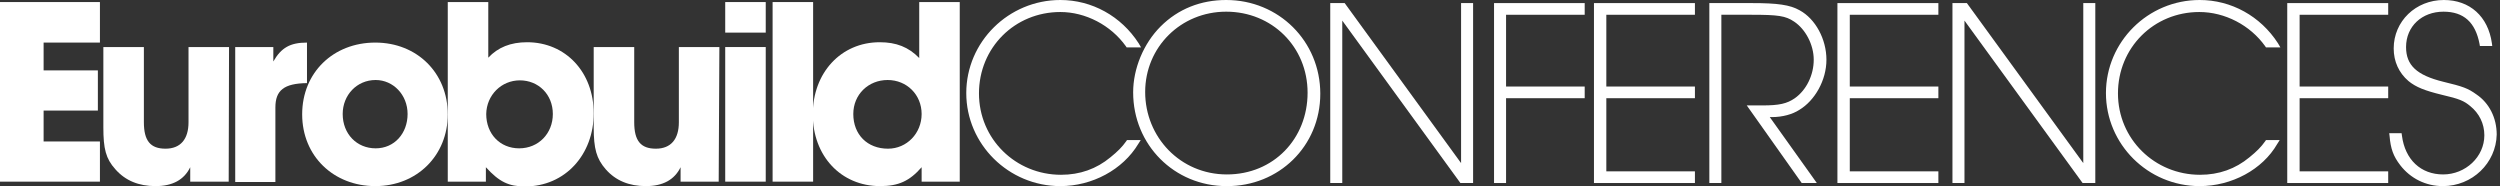
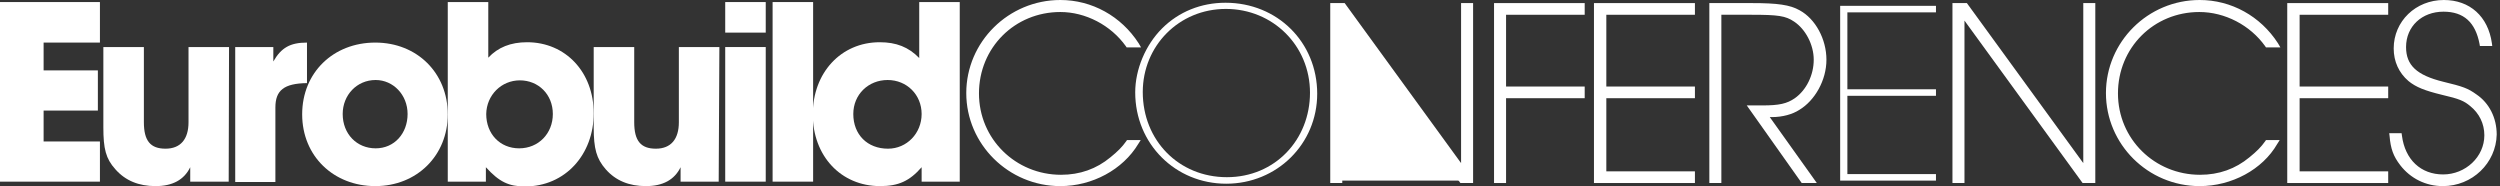
<svg xmlns="http://www.w3.org/2000/svg" width="657" height="49" viewBox="0 0 657 49" fill="none">
  <rect x="0" y="0" width="657" height="49" fill="#333333" stroke="none" />
  <path d="M0 0.541H26.26V11.189H11.46V18.499H25.718V29.057H11.46V37.178H26.26V47.737H0V0.541Z" fill="white" />
  <path d="M60.1 47.736H49.993V43.946C48.369 47.285 45.301 48.91 40.879 48.91C36.457 48.91 32.938 47.466 30.321 44.488C27.794 41.69 27.162 39.073 27.162 33.478V12.362H37.811V32.125C37.811 36.998 39.525 39.073 43.496 39.073C47.466 39.073 49.542 36.547 49.542 32.125V12.362H60.19L60.1 47.736Z" fill="white" />
  <path d="M61.815 12.363H71.831V16.153C73.907 12.543 76.253 11.19 80.675 11.19V21.838C74.629 21.928 72.373 23.733 72.373 28.245V47.827H61.815V12.363Z" fill="white" />
  <path d="M117.673 30.05C117.673 40.878 109.551 48.91 98.632 48.91C87.713 48.91 79.411 41.059 79.411 30.05C79.411 19.04 87.623 11.19 98.632 11.19C109.642 11.19 117.673 19.221 117.673 30.05ZM90.059 29.959C90.059 35.193 93.759 38.983 98.722 38.983C103.686 38.983 107.115 35.013 107.115 29.959C107.115 24.906 103.325 21.026 98.722 21.026C93.759 21.026 90.059 24.996 90.059 29.959Z" fill="white" />
  <path d="M117.673 0.541H128.321V15.16C130.848 12.453 134.187 11.099 138.518 11.099C148.625 11.099 156.025 18.95 156.025 29.779C156.025 40.608 148.535 49 137.977 49C133.736 49 131.209 47.827 127.69 43.947V47.737H117.673V0.541ZM127.78 29.959C127.78 35.193 131.389 38.983 136.443 38.983C141.496 38.983 145.286 35.103 145.286 29.959C145.286 24.816 141.496 21.116 136.623 21.116C131.75 21.116 127.87 24.996 127.78 29.959Z" fill="white" />
  <path d="M188.872 47.737H178.856V43.947C177.231 47.286 174.163 48.91 169.741 48.91C165.32 48.91 161.8 47.466 159.183 44.488C156.747 41.691 156.025 39.074 156.025 33.479V12.363H166.673V32.125C166.673 36.998 168.388 39.074 172.358 39.074C176.329 39.074 178.404 36.547 178.404 32.125V12.363H189.053L188.872 47.737Z" fill="white" />
  <path d="M201.235 8.572H190.587V0.541H201.235V8.572ZM201.235 47.737H190.587V12.363H201.235V47.737Z" fill="white" />
  <path d="M203.04 0.541H213.688V47.737H203.04V0.541Z" fill="white" />
  <path d="M252.221 47.737H242.204V43.947C239.046 47.556 236.158 48.91 231.285 48.91C220.998 48.91 213.598 40.969 213.598 30.049C213.598 19.131 220.998 11.099 231.195 11.099C235.526 11.099 238.775 12.363 241.573 15.25V0.541H252.221V47.737ZM224.246 29.959C224.246 35.374 227.946 39.074 233.361 39.074C238.324 39.074 242.204 35.013 242.204 29.959C242.204 24.906 238.324 21.026 233.27 21.026C228.217 21.026 224.246 24.816 224.246 29.959Z" fill="white" />
  <path d="M298.514 37.45C294.634 43.947 286.783 48.279 278.661 48.279C265.576 48.279 254.657 37.54 254.657 24.455C254.657 11.37 265.396 0.632 278.661 0.632C286.693 0.632 294.183 4.783 298.604 11.641H296.439C292.288 5.866 285.52 2.346 278.571 2.346C266.298 2.346 256.462 12.092 256.462 24.455C256.462 36.818 266.389 46.564 278.661 46.564C283.625 46.564 288.227 44.94 292.107 41.871C294.092 40.247 295.265 38.984 296.348 37.45H298.514Z" fill="white" />
  <path d="M278.661 48.91C265.035 48.91 253.936 37.901 253.936 24.455C253.936 11.009 265.035 0 278.661 0C286.963 0 294.634 4.241 299.236 11.37L299.868 12.453H296.078L295.897 12.182C291.927 6.588 285.249 3.158 278.661 3.158C266.659 3.158 257.274 12.543 257.274 24.545C257.274 36.547 266.93 45.932 278.842 45.932C283.805 45.932 288.137 44.398 291.836 41.33C293.731 39.796 294.905 38.623 295.987 37.089L296.168 36.818H299.778L299.146 37.811C295.085 44.579 287.054 48.91 278.661 48.91ZM278.661 1.354C265.847 1.354 255.289 11.731 255.289 24.455C255.289 37.179 265.937 47.556 278.661 47.556C286.061 47.556 293.37 43.766 297.341 38.081H296.8C295.717 39.525 294.453 40.788 292.649 42.323C288.678 45.571 284.076 47.196 278.752 47.196C266.118 47.196 255.831 36.998 255.831 24.455C255.831 11.912 265.847 1.715 278.571 1.715C285.61 1.715 292.468 5.234 296.709 11.009H297.251C293.009 4.963 286.061 1.354 278.661 1.354Z" fill="white" />
  <path d="M346.161 24.635C346.161 37.81 335.603 48.278 322.247 48.278C308.892 48.278 298.334 37.81 298.334 24.274C298.334 18.228 301.041 11.821 305.372 7.49C309.794 3.068 315.66 0.722 322.067 0.722C335.693 0.722 346.161 11.099 346.161 24.635ZM300.319 24.184C300.319 36.908 309.794 46.564 322.428 46.564C335.061 46.564 344.266 36.727 344.266 24.365C344.266 12.002 334.52 2.346 322.157 2.346C309.794 2.346 300.319 12.092 300.319 24.184Z" fill="white" />
-   <path d="M322.338 48.91C308.621 48.91 297.792 38.081 297.792 24.275C297.792 18.048 300.499 11.46 305.011 6.948C309.614 2.346 315.57 0 322.247 0C336.054 0 346.973 10.829 346.973 24.636C346.973 38.442 336.054 49 322.338 48.91ZM322.247 1.354C316.021 1.354 310.336 3.61 306.004 7.941C301.853 12.092 299.236 18.409 299.236 24.275C299.236 37.359 309.433 47.647 322.428 47.647C335.422 47.647 345.619 37.54 345.619 24.636C345.619 11.731 335.242 1.354 322.247 1.354ZM322.518 47.196C309.523 47.196 299.687 37.269 299.687 24.184C299.687 11.1 309.614 1.715 322.338 1.715C335.061 1.715 345.078 11.731 345.078 24.455C345.078 37.179 335.152 47.196 322.518 47.196ZM322.247 3.068C310.336 3.068 300.951 12.363 300.951 24.184C300.951 36.006 310.155 45.842 322.428 45.842C334.7 45.842 343.634 36.457 343.634 24.365C343.634 12.273 334.249 3.068 322.247 3.068Z" fill="white" />
-   <path d="M384.603 44.939V1.534H386.408V47.466H384.061L352.026 3.338V47.466H350.221V1.534H352.929L384.603 44.939Z" fill="white" />
+   <path d="M384.603 44.939V1.534H386.408V47.466H384.061V47.466H350.221V1.534H352.929L384.603 44.939Z" fill="white" />
  <path d="M387.13 48.098H383.791L352.748 5.414V48.098H349.59V0.812H353.38L383.971 42.864V0.812H387.13V48.098ZM385.325 46.744H385.776V2.166H385.325V46.744ZM384.513 46.744H385.144L352.658 2.166H352.117L384.513 46.744ZM350.943 46.744H351.395V2.166H350.943V46.744Z" fill="white" />
  <path d="M415.736 1.534V3.248H395.071V23.462H415.736V25.177H395.071V47.466H393.266V1.534H415.736Z" fill="white" />
  <path d="M395.793 48.098H392.634V0.812H416.458V3.88H395.793V22.74H416.458V25.808H395.793V48.098ZM393.898 46.744H394.349V24.455H415.014V24.094H394.349V2.527H415.014V2.166H393.898V46.744Z" fill="white" />
  <path d="M444.793 1.534V3.248H421.511V23.462H444.793V25.177H421.511V45.751H444.793V47.466H419.616V1.534H444.793Z" fill="white" />
  <path d="M445.425 48.098H418.894V0.812H445.425V3.88H422.143V22.74H445.425V25.808H422.143V45.03H445.425V48.098ZM420.248 46.744H444.071V46.383H420.789V24.455H444.071V24.094H420.789V2.527H444.071V2.166H420.248V46.744Z" fill="white" />
  <path d="M460.224 1.534C466.992 1.534 470.06 1.985 472.406 3.338C476.287 5.504 479.084 10.648 479.084 15.792C479.084 20.935 476.377 25.989 472.497 28.425C470.692 29.598 468.165 30.23 465.638 30.23H463.834L476.197 47.556H473.85L460.314 28.515H463.112C467.533 28.515 469.789 28.064 471.955 26.44C475.204 24.184 477.189 20.033 477.189 15.701C477.189 11.37 474.933 7.219 471.685 5.143C469.248 3.519 467.173 3.248 460.134 3.248H451.651V47.466H449.846V1.534H460.224Z" fill="white" />
  <path d="M477.46 48.098H473.489L459.051 27.704H463.202C467.534 27.704 469.609 27.252 471.685 25.808C474.753 23.643 476.648 19.672 476.648 15.702C476.648 11.731 474.482 7.67 471.504 5.685C469.248 4.151 467.263 3.88 460.314 3.88H452.373V48.098H449.215V0.812H460.405C467.082 0.812 470.421 1.263 472.948 2.707C477.099 4.963 479.987 10.287 479.987 15.702C479.987 21.116 476.919 26.44 472.858 28.877C471.053 30.05 468.436 30.772 465.639 30.772H465.097L477.46 48.098ZM474.211 46.744H474.843L462.48 29.418H465.639C468.165 29.418 470.512 28.786 472.136 27.794C475.836 25.538 478.453 20.575 478.453 15.702C478.453 10.829 475.836 5.865 472.136 3.88C469.79 2.617 466.721 2.166 460.224 2.166H450.388V46.744H450.839V2.527H460.134C467.263 2.527 469.519 2.888 472.046 4.512C475.475 6.678 477.821 11.28 477.821 15.611C477.821 19.943 475.655 24.455 472.226 26.891C469.97 28.516 467.714 29.057 463.022 29.057H461.488L474.211 46.744Z" fill="white" />
  <path d="M508.773 1.534V3.248H485.491V23.462H508.773V25.177H485.491V45.751H508.773V47.466H483.596V1.534H508.773Z" fill="white" />
-   <path d="M509.405 48.098H482.875V0.812H509.405V3.88H486.123V22.74H509.405V25.808H486.123V45.03H509.405V48.098ZM484.228 46.744H508.052V46.383H484.77V24.455H508.052V24.094H484.77V2.527H508.052V2.166H484.228V46.744Z" fill="white" />
  <path d="M548.118 44.939V1.534H549.923V47.466H547.577L515.541 3.338V47.466H513.737V1.534H516.444L548.118 44.939Z" fill="white" />
  <path d="M550.645 48.098H547.306L516.263 5.414V48.098H513.105V0.812H516.895L547.486 42.864V0.812H550.645V48.098ZM548.75 46.744H549.201V2.166H548.75V46.744ZM547.937 46.744H548.569L516.083 2.166H515.541L547.937 46.744ZM514.458 46.744H514.91V2.166H514.458V46.744Z" fill="white" />
  <path d="M597.93 37.45C594.05 43.947 586.199 48.279 578.078 48.279C564.993 48.279 554.074 37.54 554.074 24.455C554.074 11.37 564.812 0.632 578.078 0.632C586.109 0.632 593.599 4.783 598.021 11.641H595.855C591.704 5.866 584.936 2.346 577.987 2.346C565.715 2.346 555.879 12.092 555.879 24.455C555.879 36.818 565.805 46.564 578.078 46.564C583.041 46.564 587.643 44.94 591.523 41.871C593.509 40.247 594.682 38.984 595.765 37.45H597.93Z" fill="white" />
  <path d="M578.078 48.91C564.451 48.91 553.442 37.901 553.442 24.455C553.442 11.009 564.451 0 578.078 0C586.38 0 594.05 4.241 598.652 11.37L599.284 12.453H595.494L595.314 12.182C591.343 6.588 584.665 3.158 577.987 3.158C565.986 3.158 556.601 12.543 556.601 24.545C556.601 36.547 566.256 45.932 578.168 45.932C583.131 45.932 587.463 44.398 591.162 41.33C593.058 39.796 594.231 38.623 595.314 37.089L595.494 36.818H599.104L598.472 37.811C594.592 44.579 586.47 48.91 578.078 48.91ZM578.078 1.354C565.264 1.354 554.796 11.731 554.796 24.455C554.796 37.179 565.444 47.556 578.078 47.556C585.477 47.556 592.787 43.766 596.757 38.081H596.216C595.133 39.525 593.87 40.788 592.065 42.323C588.094 45.571 583.492 47.196 578.168 47.196C565.534 47.196 555.247 36.998 555.247 24.455C555.247 11.912 565.264 1.715 577.987 1.715C585.026 1.715 591.884 5.234 596.126 11.009H596.667C592.426 4.963 585.477 1.354 578.078 1.354Z" fill="white" />
  <path d="M626.988 1.534V3.248H603.706V23.462H626.988V25.177H603.706V45.751H626.988V47.466H601.811V1.534H626.988Z" fill="white" />
  <path d="M627.619 48.098H601.089V0.812H627.619V3.88H604.338V22.74H627.619V25.808H604.338V45.03H627.619V48.098ZM602.442 46.744H626.266V46.383H602.984V24.455H626.266V24.094H602.984V2.527H626.266V2.166H602.442V46.744Z" fill="white" />
  <path d="M630.507 35.825C631.41 42.413 635.741 46.564 641.968 46.564C648.194 46.564 653.518 41.691 653.518 35.555C653.518 32.216 652.074 29.328 649.548 27.343C647.743 25.899 646.48 25.358 641.787 24.275C637.365 23.282 635.109 22.29 633.395 20.755C630.958 18.68 629.785 15.973 629.785 12.634C629.785 5.866 635.2 0.632 642.238 0.632C648.645 0.632 653.248 4.783 654.15 11.37H652.255C651.172 5.324 647.743 2.346 642.148 2.346C636.102 2.346 631.68 6.588 631.68 12.363C631.68 17.507 634.658 20.394 641.968 22.109C647.111 23.372 648.375 23.823 650.45 25.358C653.699 27.523 655.413 31.223 655.413 35.374C655.413 42.503 649.458 48.279 642.058 48.279C637.907 48.279 633.936 46.383 631.319 43.045C629.605 40.789 628.883 38.894 628.612 35.735L630.507 35.825Z" fill="white" />
  <path d="M641.968 48.91C637.546 48.91 633.485 46.925 630.778 43.406C628.973 41.059 628.251 39.074 627.98 35.735L627.89 35.013H631.139L631.229 35.645C632.041 41.962 636.192 45.842 642.058 45.842C647.923 45.842 652.887 41.24 652.887 35.555C652.887 32.486 651.533 29.779 649.187 27.884C647.563 26.531 646.389 25.989 641.697 24.906C637.275 23.823 634.929 22.921 632.944 21.297C630.417 19.131 629.063 16.153 629.063 12.724C629.063 5.595 634.839 0 642.238 0C649.097 0 653.879 4.332 654.872 11.37L654.962 12.092H651.714L651.623 11.551C650.54 5.866 647.472 3.068 642.148 3.068C636.463 3.068 632.312 6.948 632.312 12.363C632.312 17.146 635.109 19.763 642.058 21.477C647.292 22.741 648.555 23.192 650.811 24.816C654.15 27.072 656.135 30.952 656.135 35.374C655.955 42.864 649.728 48.91 641.968 48.91ZM629.334 36.457C629.605 39.074 630.327 40.698 631.77 42.684C634.297 45.842 637.997 47.647 641.968 47.647C649.006 47.647 654.691 42.142 654.691 35.464C654.691 31.494 652.977 28.065 649.999 25.989C647.923 24.545 646.75 24.094 641.697 22.831C634.117 21.026 630.868 17.958 630.868 12.453C630.868 6.317 635.651 1.805 642.058 1.805C647.923 1.805 651.533 4.873 652.796 10.829H653.338C652.255 4.963 648.014 1.444 642.238 1.444C635.47 1.444 630.417 6.317 630.417 12.814C630.417 15.882 631.59 18.499 633.846 20.394C635.561 21.838 637.726 22.741 641.968 23.733C646.66 24.816 648.104 25.358 649.999 26.982C652.706 29.148 654.24 32.216 654.24 35.735C654.24 42.142 648.736 47.376 642.058 47.376C635.741 47.376 631.139 43.225 630.056 36.638H629.334V36.457Z" fill="white" />
</svg>